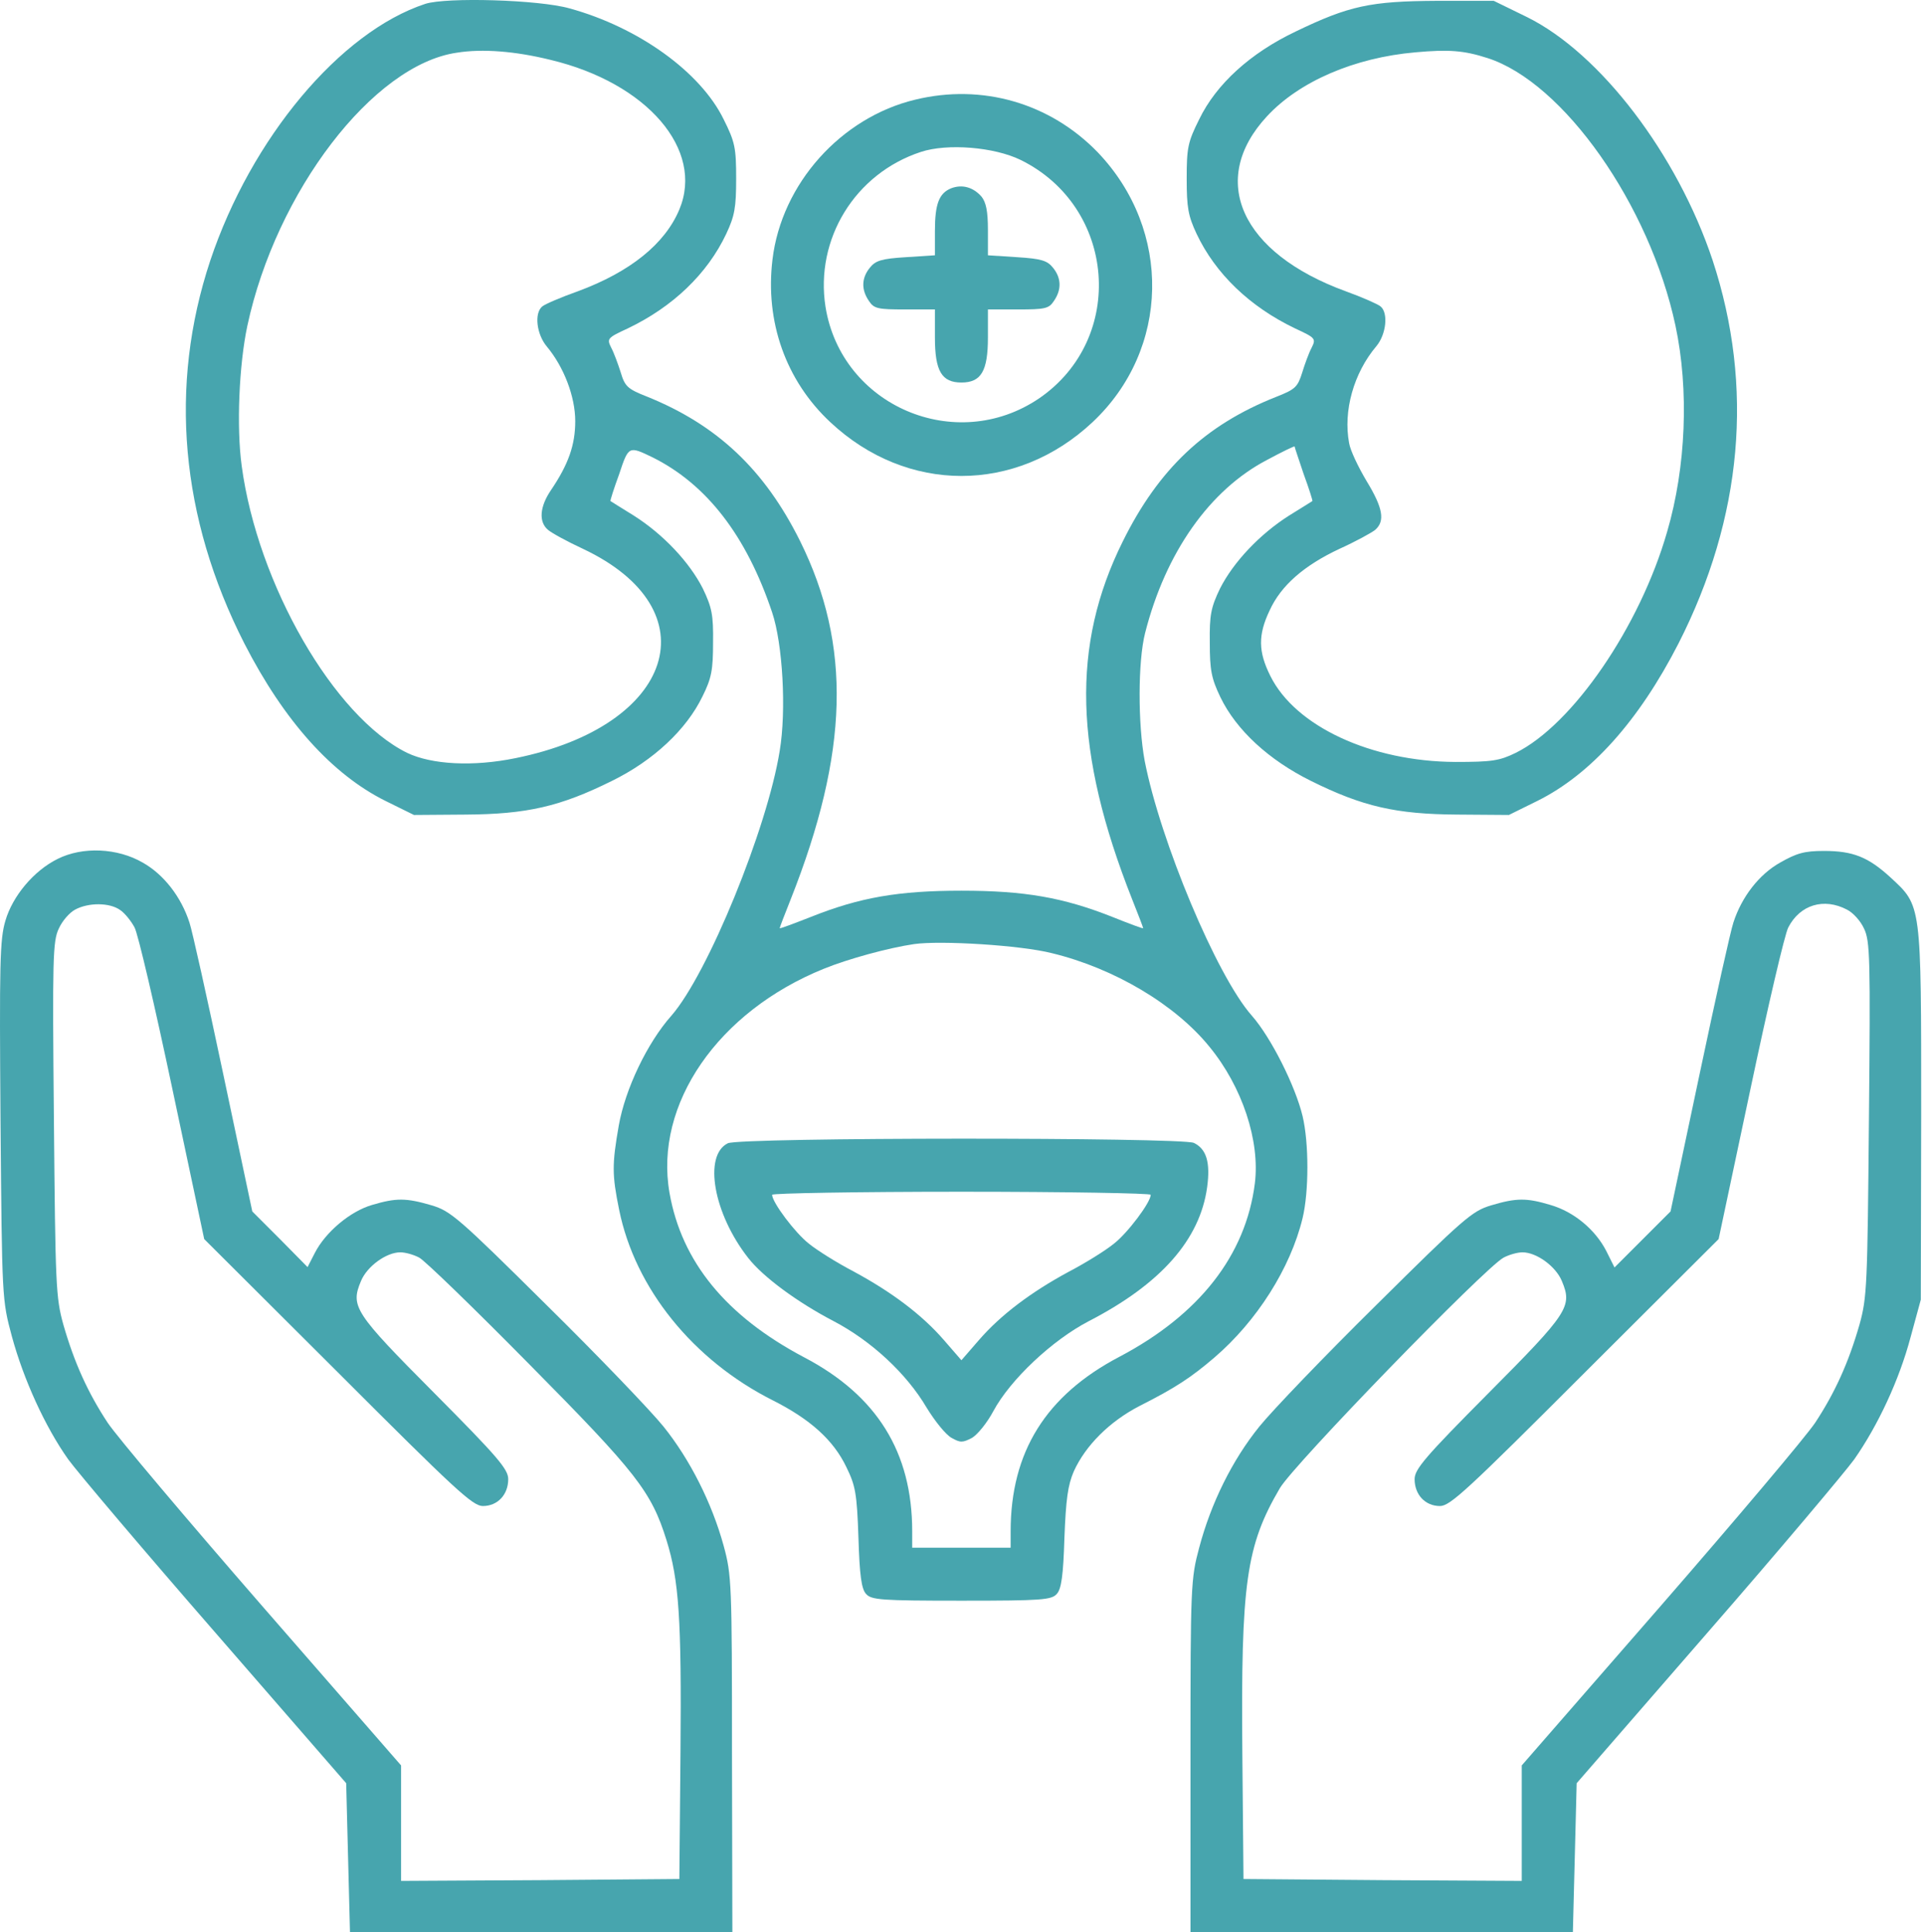
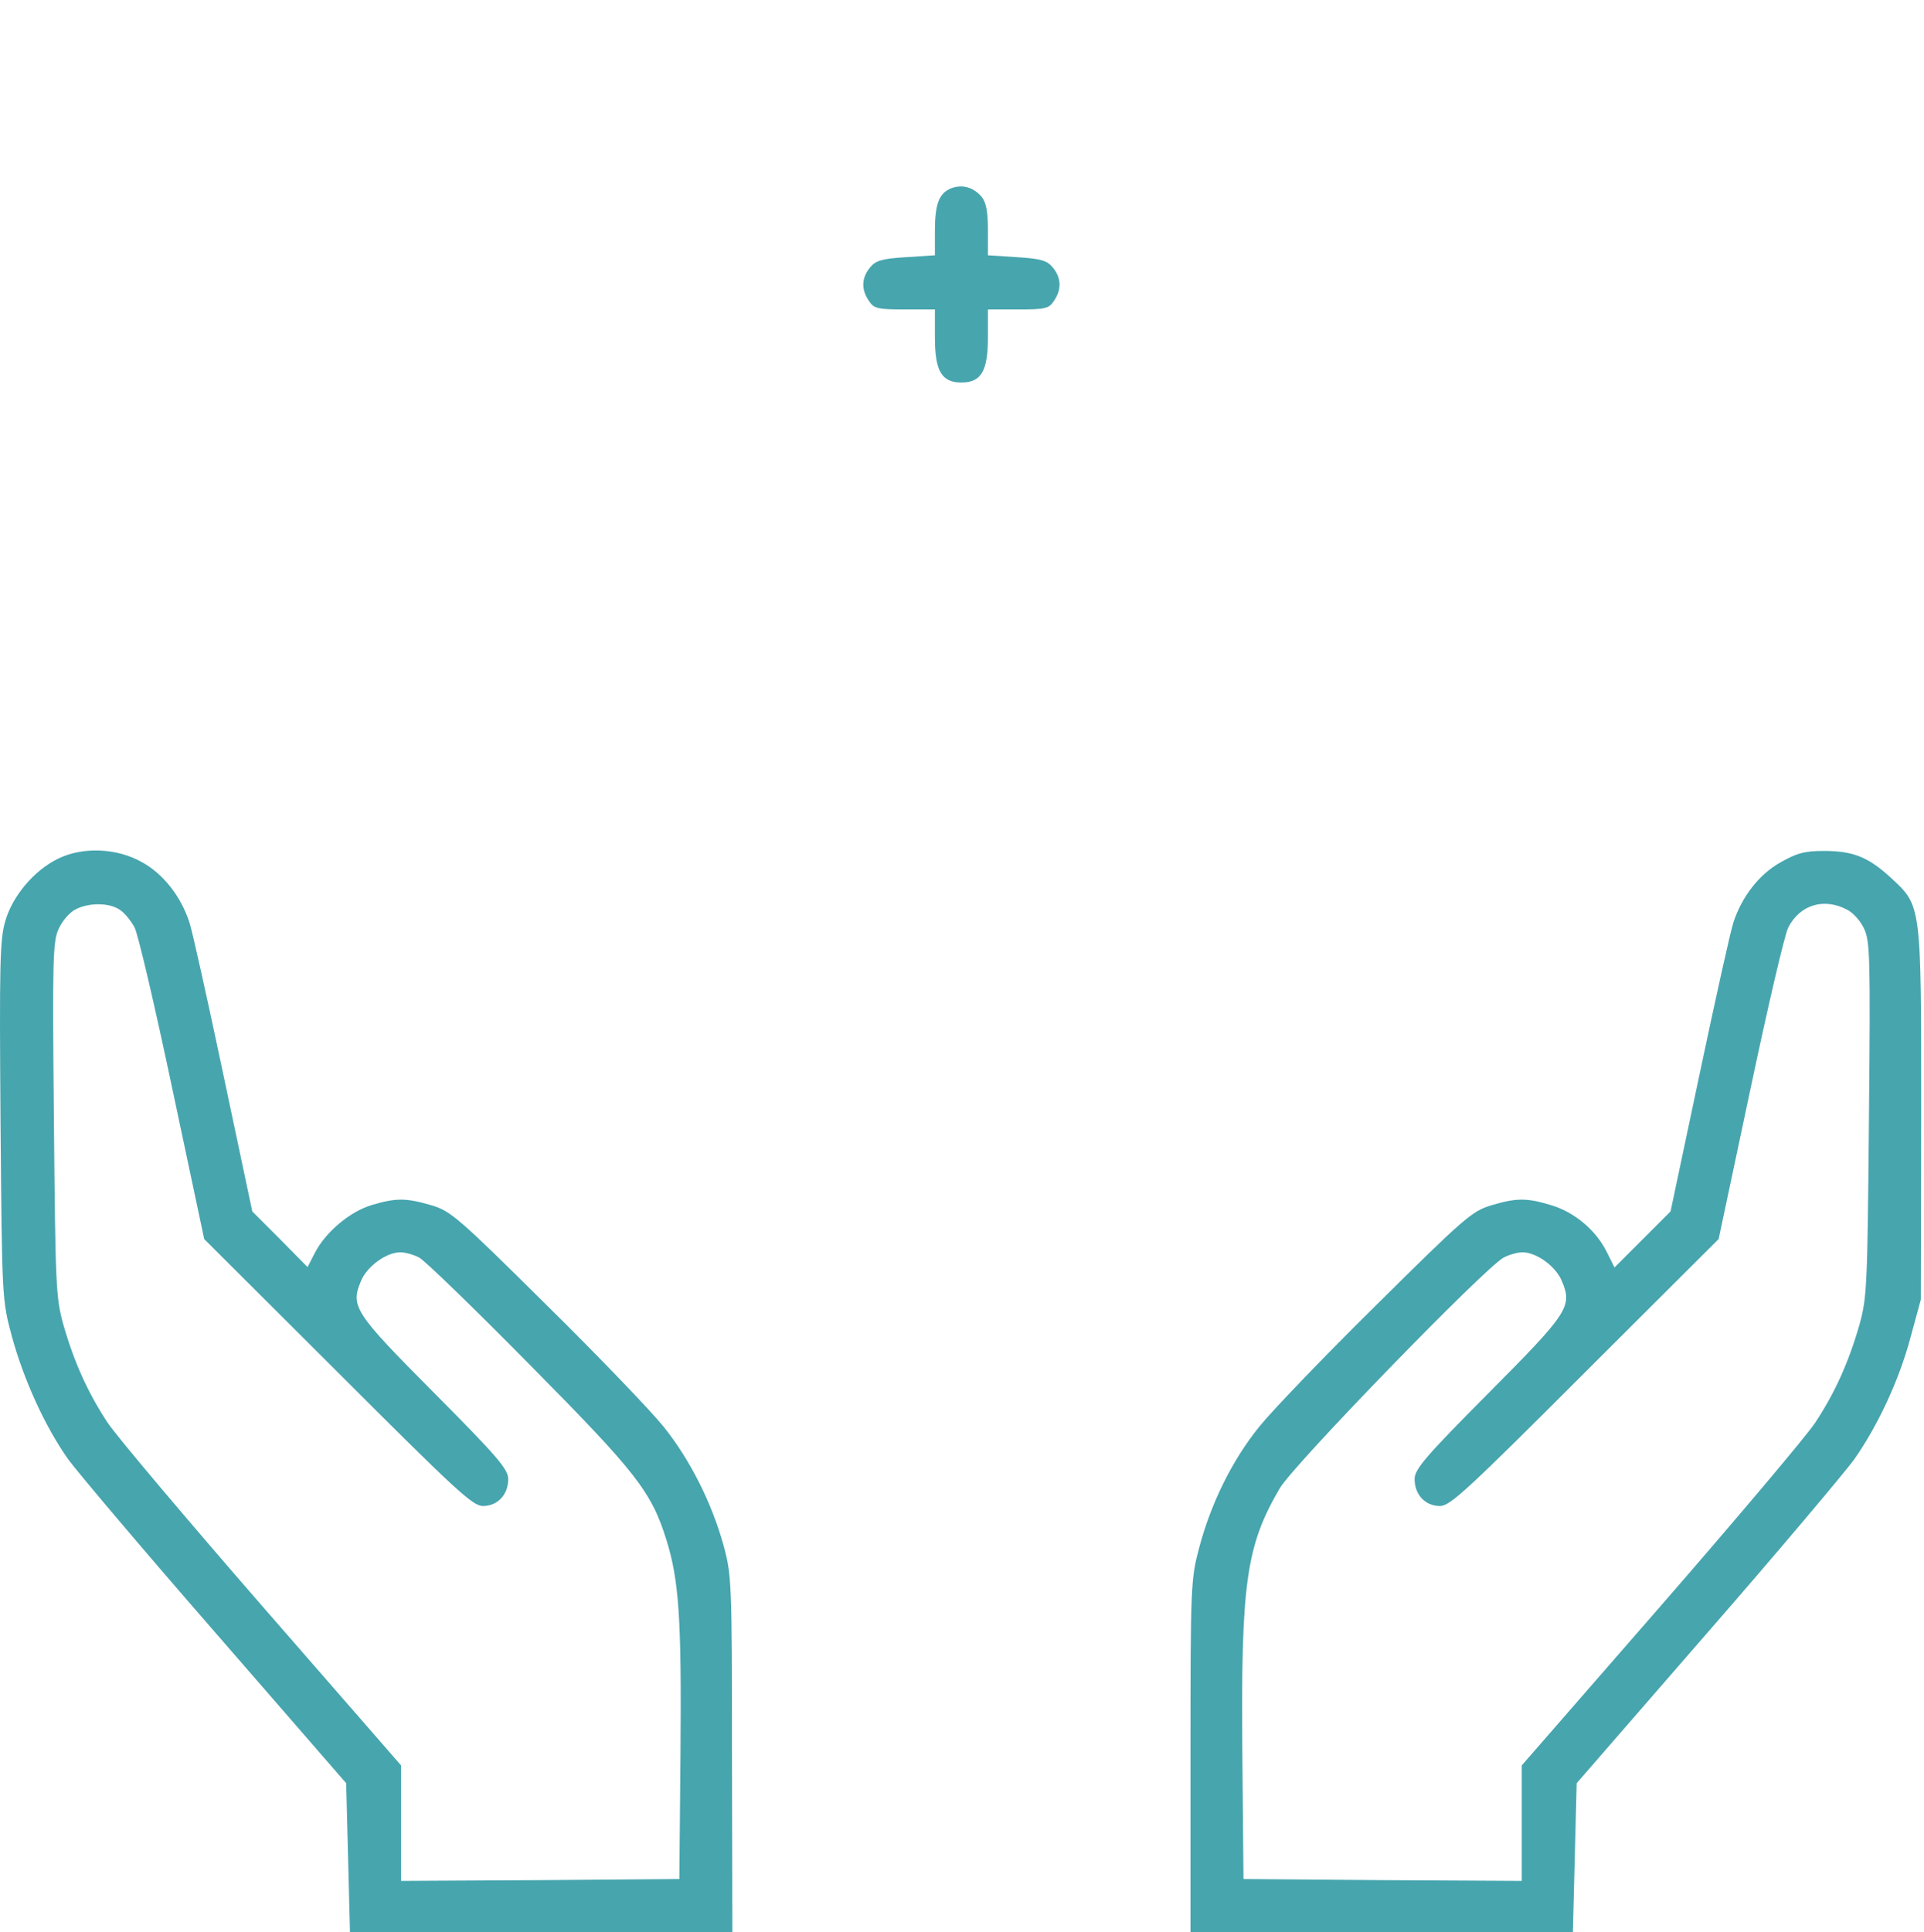
<svg xmlns="http://www.w3.org/2000/svg" width="498" height="500" fill="none" viewBox="0 0 498 500">
-   <path fill="#47A5AE" d="M110.087.997C88.037 8.25 65.008 35.787 54.424 67.44c-10.78 32.438-7.741 66.541 8.82 99.076 10.29 20.089 22.736 33.907 36.553 40.767l7.35 3.626 13.328-.098c15.875-.098 24.499-2.058 37.925-8.722 10.779-5.292 19.305-13.328 23.421-21.854 2.352-4.703 2.744-6.859 2.744-13.915.098-7.154-.294-9.114-2.646-14.014-3.43-6.762-10.192-14.013-17.934-18.913-3.135-1.96-5.879-3.626-5.977-3.724-.098-.098.882-3.234 2.254-6.958 2.449-7.35 2.449-7.35 8.721-4.312 13.916 6.958 24.206 20.188 30.869 40.081 2.744 8.134 3.724 25.381 1.96 35.867-3.234 20.089-18.619 57.72-28.027 68.5-6.272 7.056-11.956 19.012-13.621 28.419-1.764 10.094-1.764 12.74.098 21.854 4.115 20.285 19.109 38.905 39.786 49.292 9.702 4.9 15.68 10.29 19.012 17.248 2.352 4.802 2.744 6.762 3.136 18.325.294 9.702.784 13.23 1.96 14.504 1.372 1.568 3.822 1.764 24.695 1.764s23.323-.196 24.695-1.764c1.176-1.274 1.666-4.802 1.96-14.406.392-10.093.882-13.719 2.45-17.345 3.038-6.664 9.212-12.838 16.954-16.856 9.31-4.704 13.327-7.349 19.403-12.543 10.976-9.408 19.698-23.128 22.834-36.063 1.666-6.86 1.666-19.502 0-26.46-1.862-7.741-8.134-20.285-13.132-25.969-9.114-10.29-23.715-45.275-27.733-65.952-1.764-9.506-1.764-25.675.098-33.025 5.292-20.874 16.757-37.141 31.653-44.883 3.822-2.058 7.056-3.626 7.056-3.43 0 .196 1.078 3.332 2.352 7.154 1.372 3.724 2.352 6.86 2.254 6.958-.098.098-2.842 1.764-5.978 3.724-7.742 4.9-14.504 12.151-17.934 18.913-2.352 4.9-2.744 6.86-2.646 14.014 0 7.056.392 9.212 2.744 14.111 4.116 8.526 12.544 16.268 23.422 21.658 13.425 6.664 22.049 8.624 37.925 8.722l13.327.098 7.35-3.626c13.818-6.86 26.263-20.678 36.553-40.767 16.561-32.535 19.599-66.442 8.82-99.173C434.164 40 414.27 13.834 395.259 4.426L386.635.213h-14.699c-17.248.098-22.736 1.274-36.553 7.938-11.76 5.586-20.58 13.622-24.99 22.736-2.94 5.88-3.234 7.35-3.234 15.385 0 7.448.392 9.604 2.548 14.21 4.9 10.387 13.818 18.913 25.48 24.499 5.292 2.45 5.488 2.646 4.312 4.998-.686 1.274-1.764 4.214-2.45 6.468-1.176 3.724-1.764 4.312-6.762 6.272-18.326 7.251-30.379 18.619-39.689 37.435-13.328 26.851-12.642 54.486 2.45 92.607 1.568 3.92 2.842 7.252 2.842 7.448 0 .196-3.626-1.176-8.036-2.94-12.642-4.998-22.637-6.762-39.003-6.762-16.365 0-26.361 1.764-38.905 6.762-4.508 1.764-8.134 3.136-8.134 2.94 0-.196 1.274-3.528 2.842-7.448 15.092-38.121 15.778-65.756 2.45-92.705-9.212-18.522-21.461-30.086-39.689-37.435-4.998-1.96-5.684-2.646-6.761-6.272-.686-2.156-1.764-5.096-2.45-6.37-1.176-2.352-.98-2.548 4.311-4.998 11.662-5.586 20.58-14.112 25.48-24.5 2.156-4.605 2.548-6.761 2.548-14.209 0-8.036-.294-9.506-3.234-15.385-5.978-12.25-22.05-23.814-39.885-28.714-7.938-2.254-31.849-2.94-37.337-1.176Zm32.437 14.504c24.989 5.978 39.787 23.225 33.319 38.709-3.724 8.918-12.74 16.17-26.263 21.167-4.41 1.568-8.526 3.332-9.212 3.92-2.156 1.764-1.47 7.252 1.176 10.388 4.41 5.292 7.35 12.936 7.35 19.305 0 6.174-1.764 11.172-6.272 17.836-2.94 4.312-3.234 8.232-.784 10.29.882.784 4.998 3.038 9.016 4.899 33.515 15.778 23.813 45.863-17.444 54.193-10.975 2.254-21.657 1.666-28.027-1.372-18.913-9.31-38.709-43.609-42.825-74.282-1.372-10.094-.686-26.165 1.47-36.259 7.448-34.691 32.535-67.52 54.193-70.656 6.663-1.078 15.189-.392 24.303 1.862Zm242.445-.49c19.698 6.272 42.041 38.023 48.705 69.284 3.528 16.562 2.744 36.553-2.156 53.311-7.056 24.597-24.499 49.978-39.199 57.23-4.214 2.058-6.174 2.352-15.581 2.352-21.854-.098-41.453-9.212-47.921-22.245-3.136-6.272-3.234-10.584-.196-16.954 2.94-6.468 8.918-11.662 18.129-15.974 4.116-1.861 8.232-4.115 9.212-4.899 2.548-2.254 2.058-5.586-2.254-12.642-2.156-3.626-4.214-7.938-4.508-9.8-1.568-8.33 1.176-18.13 7.056-25.087 2.548-3.038 3.136-8.624 1.078-10.29-.686-.588-4.704-2.352-9.016-3.92-27.145-9.897-35.671-28.81-20.383-45.274 8.33-9.016 22.637-15.19 38.415-16.562 8.624-.784 12.543-.49 18.619 1.47ZM272.272 246.677c16.17 3.919 31.948 13.327 40.767 24.205 8.526 10.388 13.132 24.401 11.76 35.377-2.352 18.619-14.406 34.005-35.083 44.883-19.012 9.995-28.125 24.597-28.125 45.176v4.214h-25.48v-4.214c0-20.481-9.113-35.181-28.027-45.078-20.187-10.682-31.653-24.696-34.789-42.531-4.018-22.932 12.544-46.941 39.983-58.015 6.272-2.547 16.66-5.389 23.323-6.369 6.86-.98 27.636.294 35.671 2.352Z" />
-   <path fill="#47A5AE" d="M188.385 295.873c-6.37 3.136-3.724 18.227 5.292 29.693 3.822 4.9 12.739 11.466 22.147 16.366 9.702 5.096 18.816 13.523 24.009 22.343 2.156 3.528 4.998 7.056 6.468 7.84 2.254 1.274 2.842 1.274 5.292 0 1.47-.882 3.92-3.92 5.488-6.86 4.41-8.232 15.288-18.423 24.695-23.323 18.62-9.604 28.812-21.07 30.673-34.691.882-6.468-.196-9.898-3.429-11.466-3.332-1.47-117.499-1.47-120.635.098Zm109.463 13.328c0 1.96-5.978 9.897-9.506 12.641-2.156 1.764-7.35 4.998-11.662 7.252-9.799 5.292-17.639 11.172-23.323 17.738l-4.508 5.193-4.508-5.193c-5.683-6.566-13.523-12.446-23.323-17.738-4.312-2.254-9.506-5.488-11.662-7.252-3.528-2.744-9.505-10.681-9.505-12.641 0-.392 22.049-.784 48.998-.784 26.95 0 48.999.392 48.999.784Zm-60.954-283.41c-19.207 4.606-34.593 21.755-36.944 41.355-1.96 16.071 3.429 31.359 14.993 42.139 19.796 18.521 48.019 18.521 67.814 0 20.09-18.816 20.678-49.685 1.372-69.872-12.347-12.74-29.889-17.836-47.235-13.622Zm27.244 15.582c24.793 12.151 27.439 46.254 4.802 61.738-21.56 14.601-51.155 1.96-55.271-23.716-2.744-17.541 7.644-34.494 24.695-40.08 6.86-2.254 18.914-1.274 25.774 2.058Z" />
  <path fill="#47A5AE" d="M246.205 48.724c-3.136 1.273-4.214 4.017-4.214 11.073v6.272l-7.546.49c-6.272.392-7.84.882-9.31 2.744-2.156 2.646-2.254 5.684-.196 8.624 1.274 1.96 2.352 2.156 9.31 2.156h7.742v7.251c0 8.722 1.764 11.662 6.86 11.662 5.095 0 6.859-2.94 6.859-11.662v-7.251h7.742c6.958 0 8.036-.196 9.31-2.156 2.058-2.94 1.96-5.978-.196-8.624-1.47-1.862-3.038-2.352-9.31-2.744l-7.546-.49v-6.566c0-4.9-.49-7.154-1.666-8.624-2.156-2.45-4.997-3.233-7.839-2.155ZM14.93 222.276c-6.173 3.038-11.66 9.603-13.523 15.973-1.47 4.9-1.568 11.172-1.274 51.841.392 46.255.392 46.255 2.94 55.76 3.038 11.172 8.624 23.422 14.602 31.849 2.352 3.234 19.501 23.52 38.12 44.883l33.81 38.905.49 19.306.49 19.207h98.977l-.098-46.059c0-44.196-.098-46.352-2.156-53.898-3.038-11.074-8.722-22.344-15.581-30.869-3.234-4.018-16.856-18.228-30.282-31.457-22.735-22.54-24.793-24.304-29.693-25.774-6.664-1.96-9.212-1.96-15.483-.098-5.684 1.666-12.054 7.056-14.798 12.446l-1.862 3.626-7.154-7.252-7.153-7.154-7.546-35.671c-4.116-19.501-8.036-37.141-8.722-39.101-2.156-6.664-6.664-12.445-12.054-15.483-6.566-3.822-15.581-4.214-22.05-.98Zm16.17 13.229c1.176.784 2.842 2.842 3.724 4.508.882 1.568 5.292 20.482 9.8 41.845l8.232 38.807 34.593 34.495c30.379 30.379 34.887 34.593 37.533 34.593 3.822 0 6.566-2.94 6.566-6.958 0-2.548-2.646-5.684-19.11-22.245-20.775-20.874-21.755-22.442-19.011-29.007 1.568-3.822 6.566-7.448 10.191-7.448 1.274 0 3.43.588 4.9 1.372 1.47.784 14.308 13.229 28.615 27.733 27.636 27.929 31.458 32.829 35.377 45.373 3.234 10.388 3.92 20.383 3.626 54.878l-.294 32.829-35.965.294-36.063.196v-29.889l-35.867-41.159c-19.697-22.637-37.729-44-40.08-47.528-5.096-7.742-8.624-15.484-11.466-25.382-1.96-7.055-2.058-10.093-2.45-53.212-.392-41.551-.294-46.059 1.274-49.293.882-1.96 2.744-4.116 4.214-4.9 3.43-1.862 8.918-1.862 11.661.098Zm429.62-12.249c-5.389 3.038-9.897 8.819-12.053 15.483-.686 1.96-4.606 19.6-8.722 39.101l-7.546 35.671-7.252 7.252-7.251 7.252-2.156-4.312c-2.842-5.488-8.33-10.094-14.406-11.858-6.174-1.862-8.82-1.862-15.385.098-4.9 1.47-6.958 3.234-29.694 25.773-13.425 13.23-27.047 27.44-30.281 31.458-7.056 8.721-12.543 19.893-15.581 31.359-2.156 8.036-2.254 9.701-2.254 53.898V500h98.977l.49-19.207.49-19.306 33.809-38.905c18.619-21.363 35.671-41.649 38.023-44.883 6.174-8.819 11.662-20.579 14.602-31.653l2.645-9.701.098-48.019c0-54.781.098-53.801-7.937-61.248-5.782-5.292-9.702-6.86-17.248-6.86-5.096 0-7.056.588-11.368 3.038Zm17.346 12.151c1.568.784 3.528 2.94 4.41 4.9 1.568 3.234 1.666 7.644 1.274 49.293-.392 43.119-.49 46.157-2.45 53.212-2.842 9.898-6.37 17.64-11.466 25.382-2.352 3.528-20.383 24.891-40.081 47.528l-35.867 41.159v29.889l-35.965-.196-36.063-.294-.294-32.339c-.392-44.295.98-53.898 9.702-68.794 3.626-6.174 53.115-57.132 57.916-59.68 1.47-.784 3.626-1.372 4.9-1.372 3.626 0 8.624 3.626 10.192 7.448 2.744 6.565 1.764 8.133-19.011 29.007-16.464 16.561-19.11 19.697-19.11 22.245 0 4.018 2.744 6.958 6.566 6.958 2.646 0 7.154-4.214 37.533-34.593l34.593-34.495 8.232-38.807c4.508-21.363 8.917-40.277 9.799-41.845 3.038-5.88 9.212-7.742 15.19-4.606Z" />
</svg>